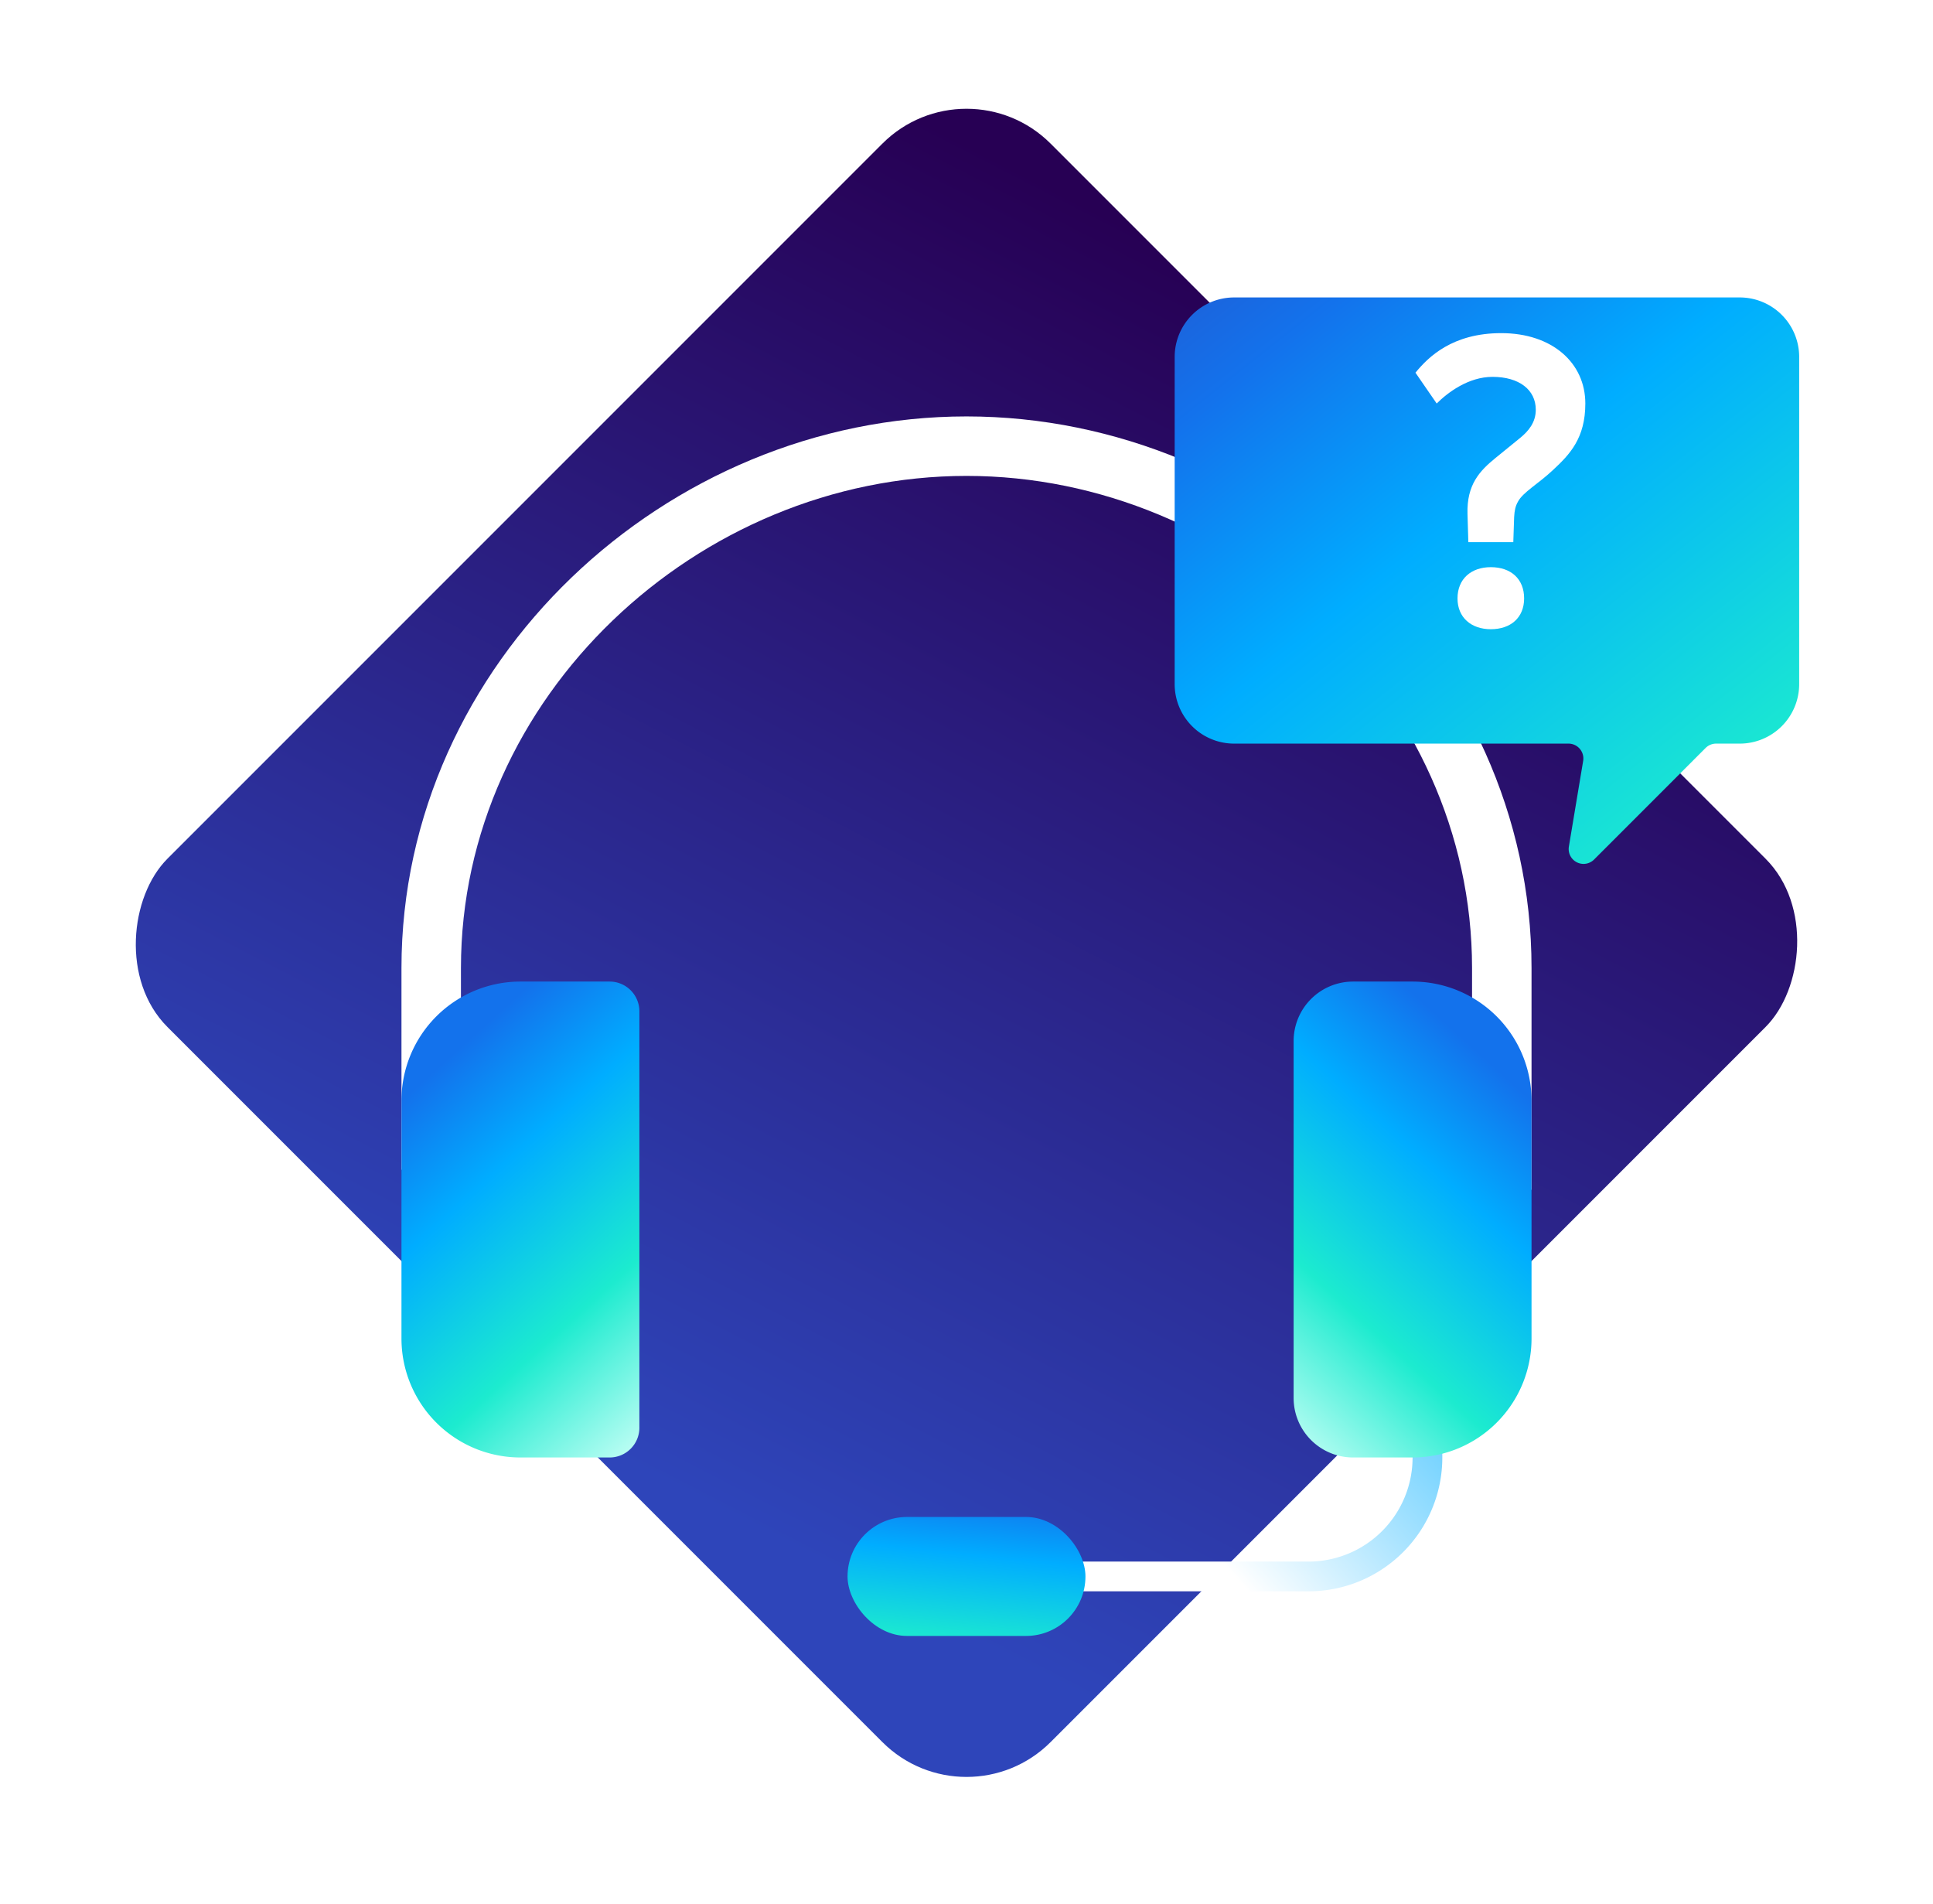
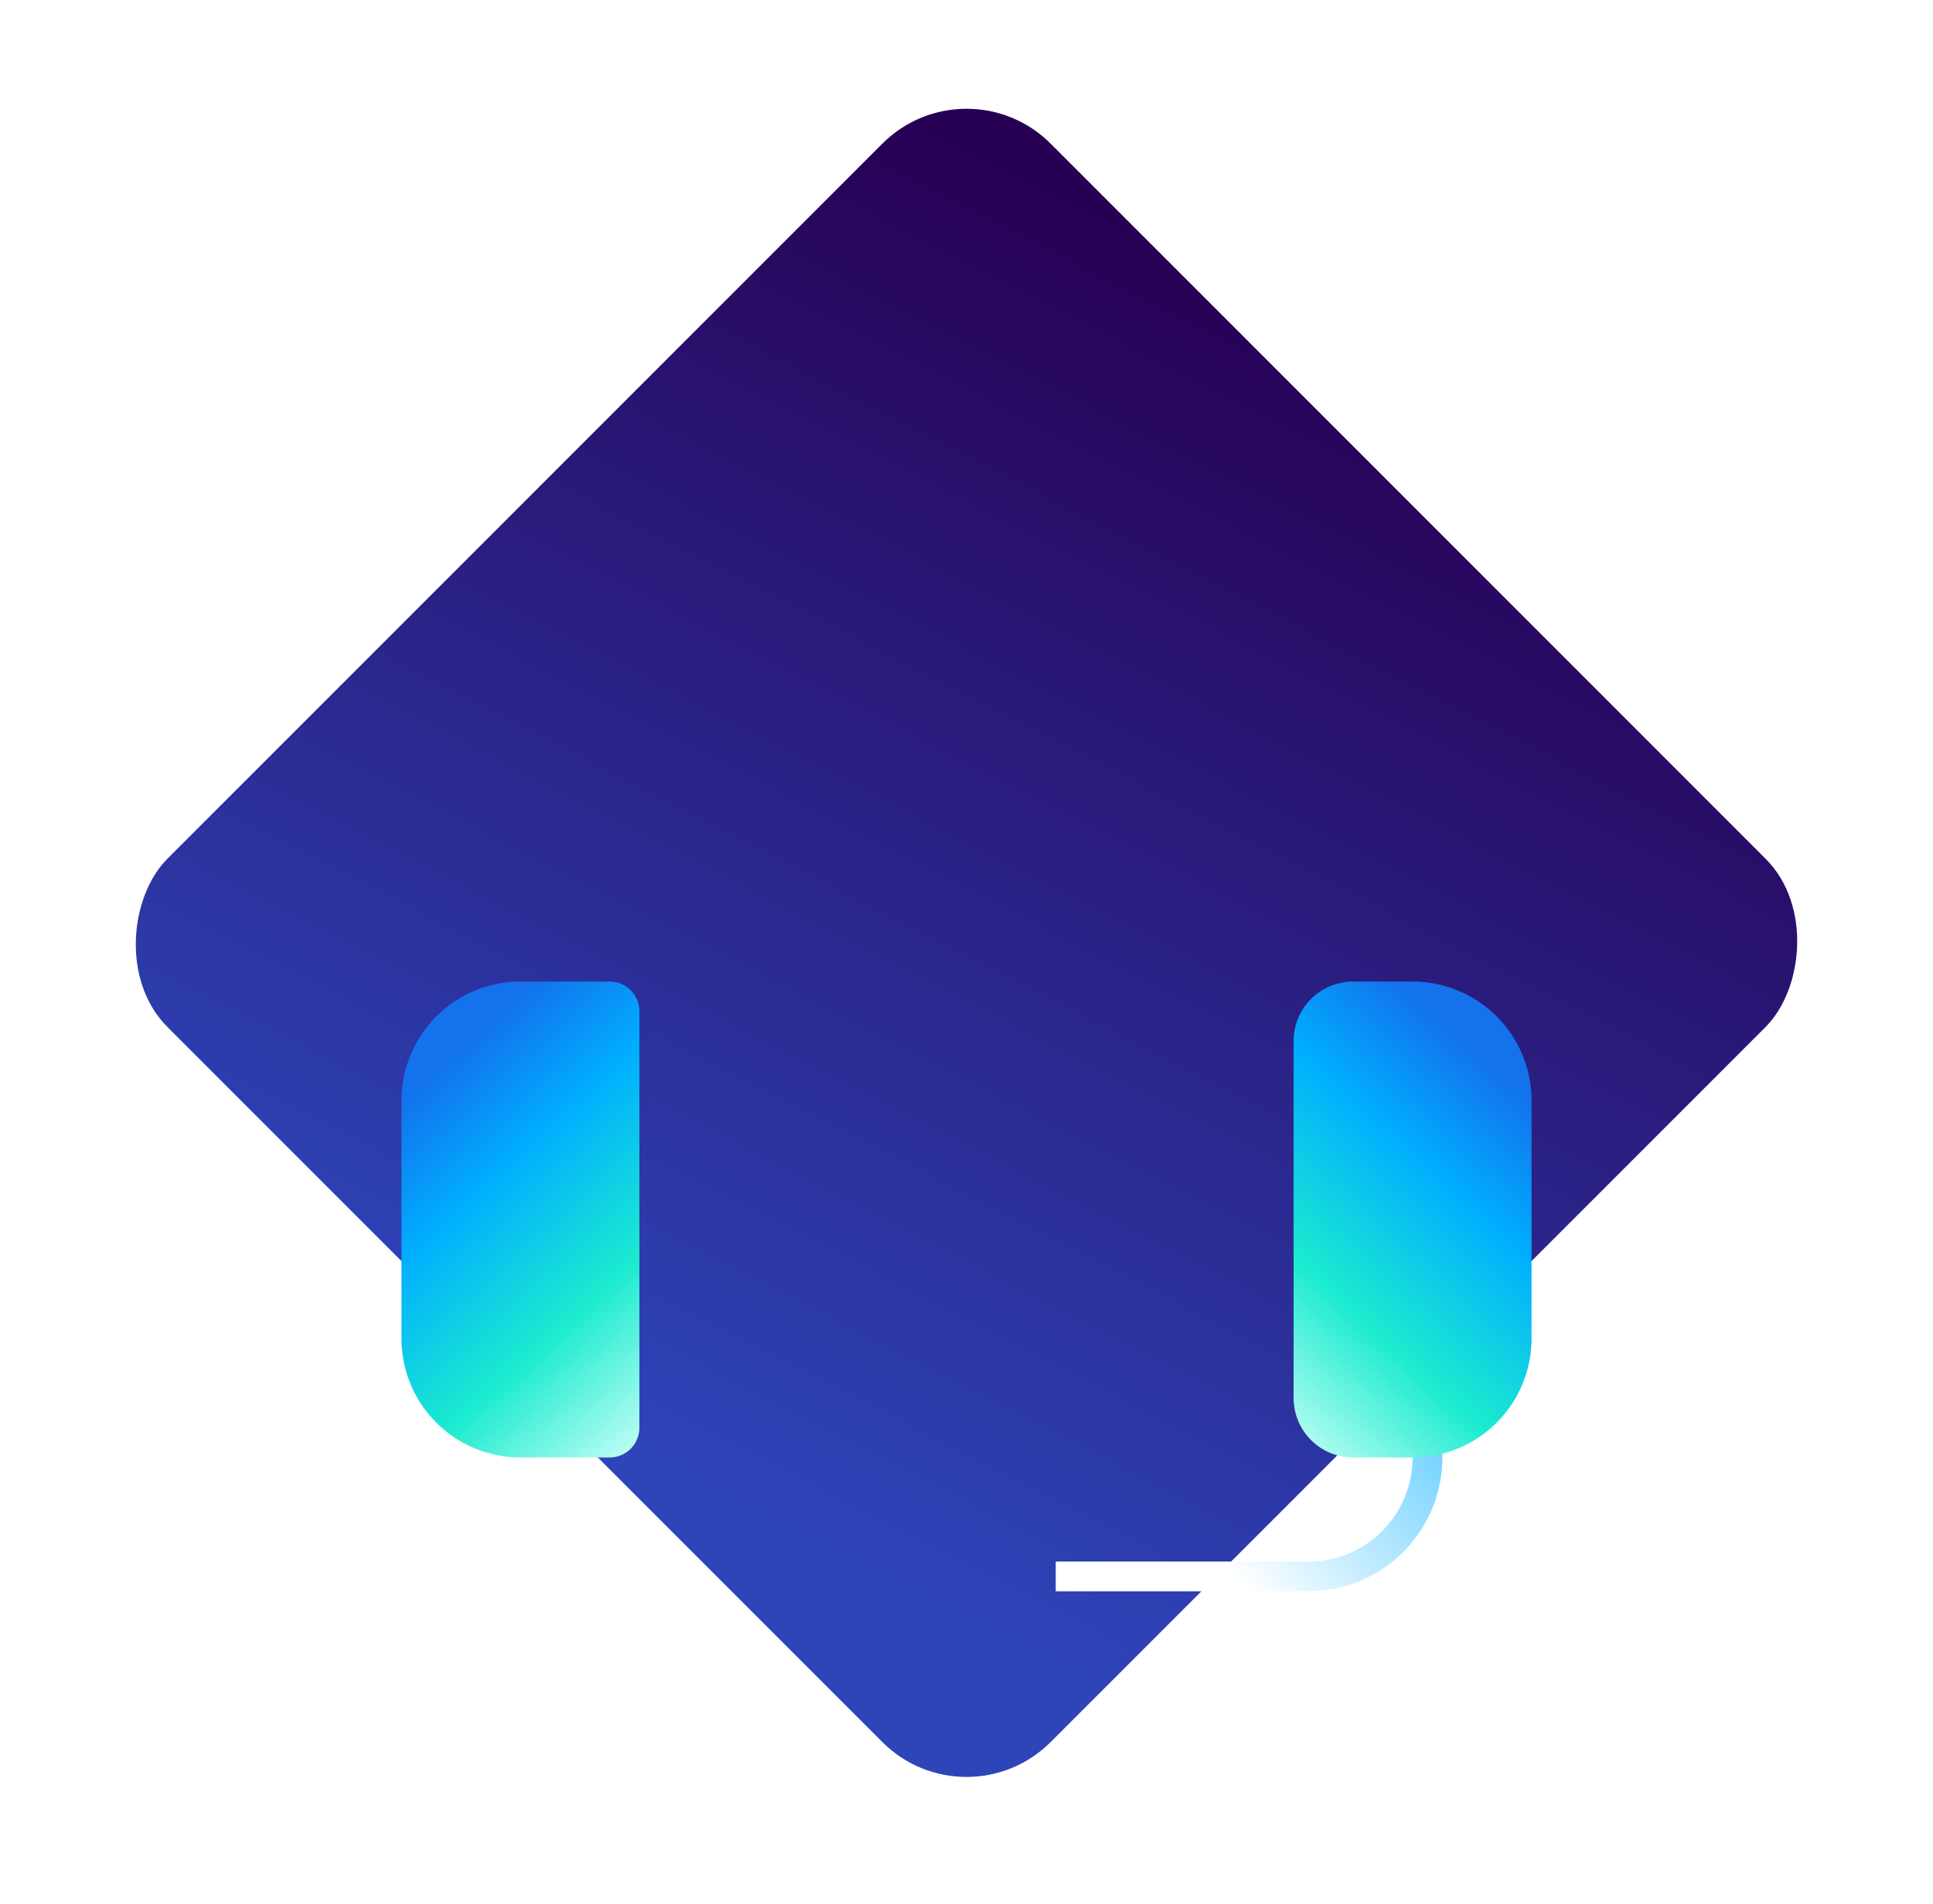
<svg xmlns="http://www.w3.org/2000/svg" width="65" height="64" fill="none">
  <g clip-path="url(#a)">
    <rect width="42" height="42" x="32.5" y="2" fill="url(#b)" rx="4" transform="rotate(45 32.5 2)" />
-     <path stroke="#fff" stroke-width="2" d="M50.5 40v-7.455c0-9.69-8.427-17.545-18-17.545s-18 7.855-18 17.545v6.78" />
    <path stroke="url(#c)" d="M48 47v2a4 4 0 0 1-4 4h-8.5" />
-     <rect width="8" height="4" x="28.5" y="51" fill="url(#d)" rx="2" />
    <path fill="url(#e)" d="M13.5 37a4 4 0 0 1 4-4h3a1 1 0 0 1 1 1v14a1 1 0 0 1-1 1h-3a4 4 0 0 1-4-4v-8Z" />
    <path fill="url(#f)" d="M51.5 37a4 4 0 0 0-4-4h-2a2 2 0 0 0-2 2v12a2 2 0 0 0 2 2h2a4 4 0 0 0 4-4v-8Z" />
    <g filter="url(#g)">
-       <path fill="url(#h)" fill-rule="evenodd" d="M41.5 9a2 2 0 0 0-2 2v11a2 2 0 0 0 2 2h11.243a.5.5 0 0 1 .493.582l-.48 2.879a.5.5 0 0 0 .847.436l3.75-3.75a.5.5 0 0 1 .354-.147h.793a2 2 0 0 0 2-2V11a2 2 0 0 0-2-2h-17Z" clip-rule="evenodd" />
-     </g>
-     <path fill="#fff" d="M49.347 17.276c-.028-.98.406-1.442.938-1.876l.826-.672c.294-.238.532-.532.532-.952 0-.672-.56-1.106-1.456-1.106-.812 0-1.512.532-1.876.896l-.714-1.036c.434-.532 1.246-1.33 2.884-1.33 1.722 0 2.828 1.008 2.828 2.366 0 1.162-.518 1.708-1.092 2.24-.49.462-1.008.742-1.176 1.064-.084.154-.112.28-.126.518l-.028.84h-1.512l-.028-.952Zm.784 3.878c-.658 0-1.12-.392-1.12-1.036 0-.658.462-1.05 1.12-1.05.672 0 1.12.392 1.12 1.05 0 .644-.448 1.036-1.12 1.036Z" />
+       </g>
  </g>
  <defs>
    <linearGradient id="b" x1="8.875" x2="26.37" y1="-1.15" y2="53.522" gradientUnits="userSpaceOnUse">
      <stop offset=".22" stop-color="#270054" />
      <stop offset="1" stop-color="#2E45BA" />
    </linearGradient>
    <linearGradient id="c" x1="41.5" x2="52.5" y1="53" y2="43" gradientUnits="userSpaceOnUse">
      <stop stop-color="#fff" />
      <stop offset="1" stop-color="#00ADFF" />
    </linearGradient>
    <linearGradient id="d" x1="22.5" x2="21.669" y1="49" y2="56.95" gradientUnits="userSpaceOnUse">
      <stop stop-color="#1372EC" />
      <stop offset=".276" stop-color="#00ADFF" />
      <stop offset=".656" stop-color="#1CEBCF" />
      <stop offset="1" stop-color="#C2FEF5" />
    </linearGradient>
    <linearGradient id="e" x1="13.5" x2="23" y1="37" y2="47.5" gradientUnits="userSpaceOnUse">
      <stop stop-color="#1372EC" />
      <stop offset=".276" stop-color="#00ADFF" />
      <stop offset=".656" stop-color="#1CEBCF" />
      <stop offset="1" stop-color="#C2FEF5" />
    </linearGradient>
    <linearGradient id="f" x1="51.5" x2="42" y1="37" y2="47.5" gradientUnits="userSpaceOnUse">
      <stop stop-color="#1372EC" />
      <stop offset=".276" stop-color="#00ADFF" />
      <stop offset=".656" stop-color="#1CEBCF" />
      <stop offset="1" stop-color="#C2FEF5" />
    </linearGradient>
    <linearGradient id="h" x1="34.5" x2="55.5" y1="5" y2="31.5" gradientUnits="userSpaceOnUse">
      <stop stop-color="#2E45BA" />
      <stop offset=".286" stop-color="#1372EC" />
      <stop offset=".53" stop-color="#00ADFF" />
      <stop offset=".927" stop-color="#1CEBCF" />
    </linearGradient>
    <clipPath id="a">
      <path fill="#fff" d="M.5 0h64v64H.5z" />
    </clipPath>
    <filter id="g" width="29" height="27.045" x="35.5" y="6" color-interpolation-filters="sRGB" filterUnits="userSpaceOnUse">
      <feFlood flood-opacity="0" result="BackgroundImageFix" />
      <feColorMatrix in="SourceAlpha" result="hardAlpha" values="0 0 0 0 0 0 0 0 0 0 0 0 0 0 0 0 0 0 127 0" />
      <feOffset dy="1" />
      <feGaussianBlur stdDeviation="2" />
      <feComposite in2="hardAlpha" operator="out" />
      <feColorMatrix values="0 0 0 0 0.086 0 0 0 0 0.863 0 0 0 0 0.757 0 0 0 0.2 0" />
      <feBlend in2="BackgroundImageFix" result="effect1_dropShadow_5971_3125" />
      <feBlend in="SourceGraphic" in2="effect1_dropShadow_5971_3125" result="shape" />
    </filter>
  </defs>
</svg>